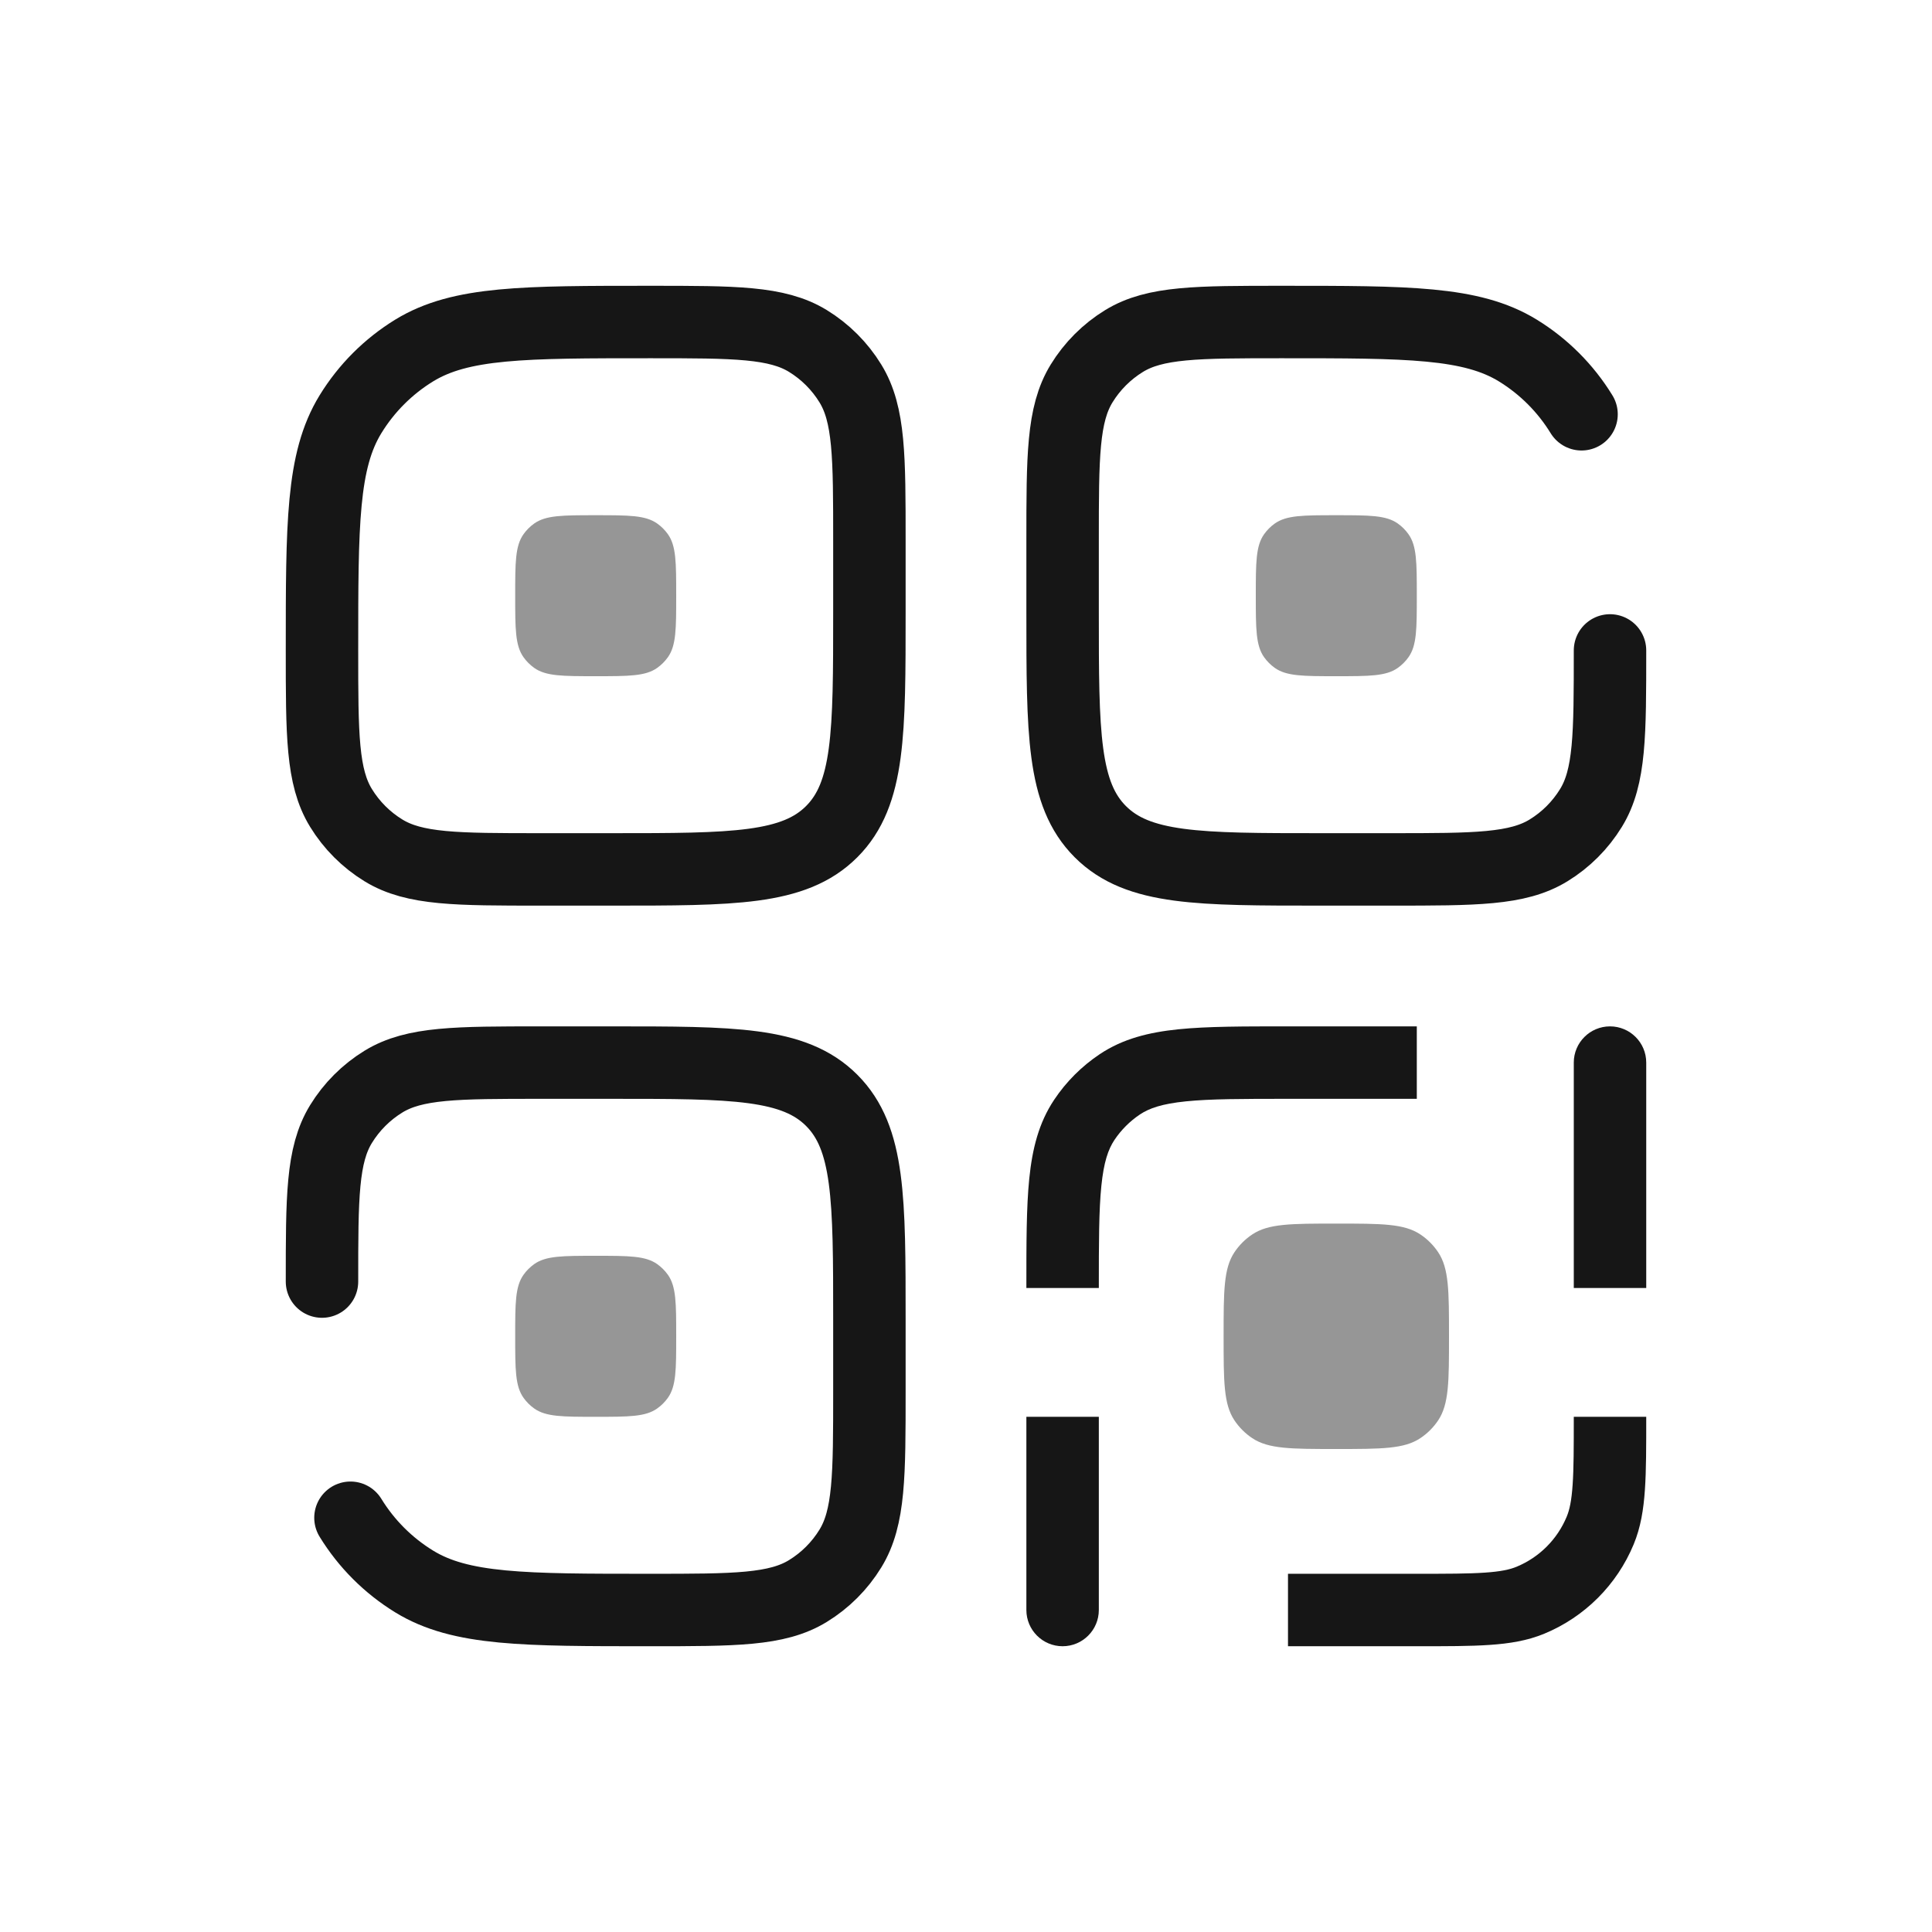
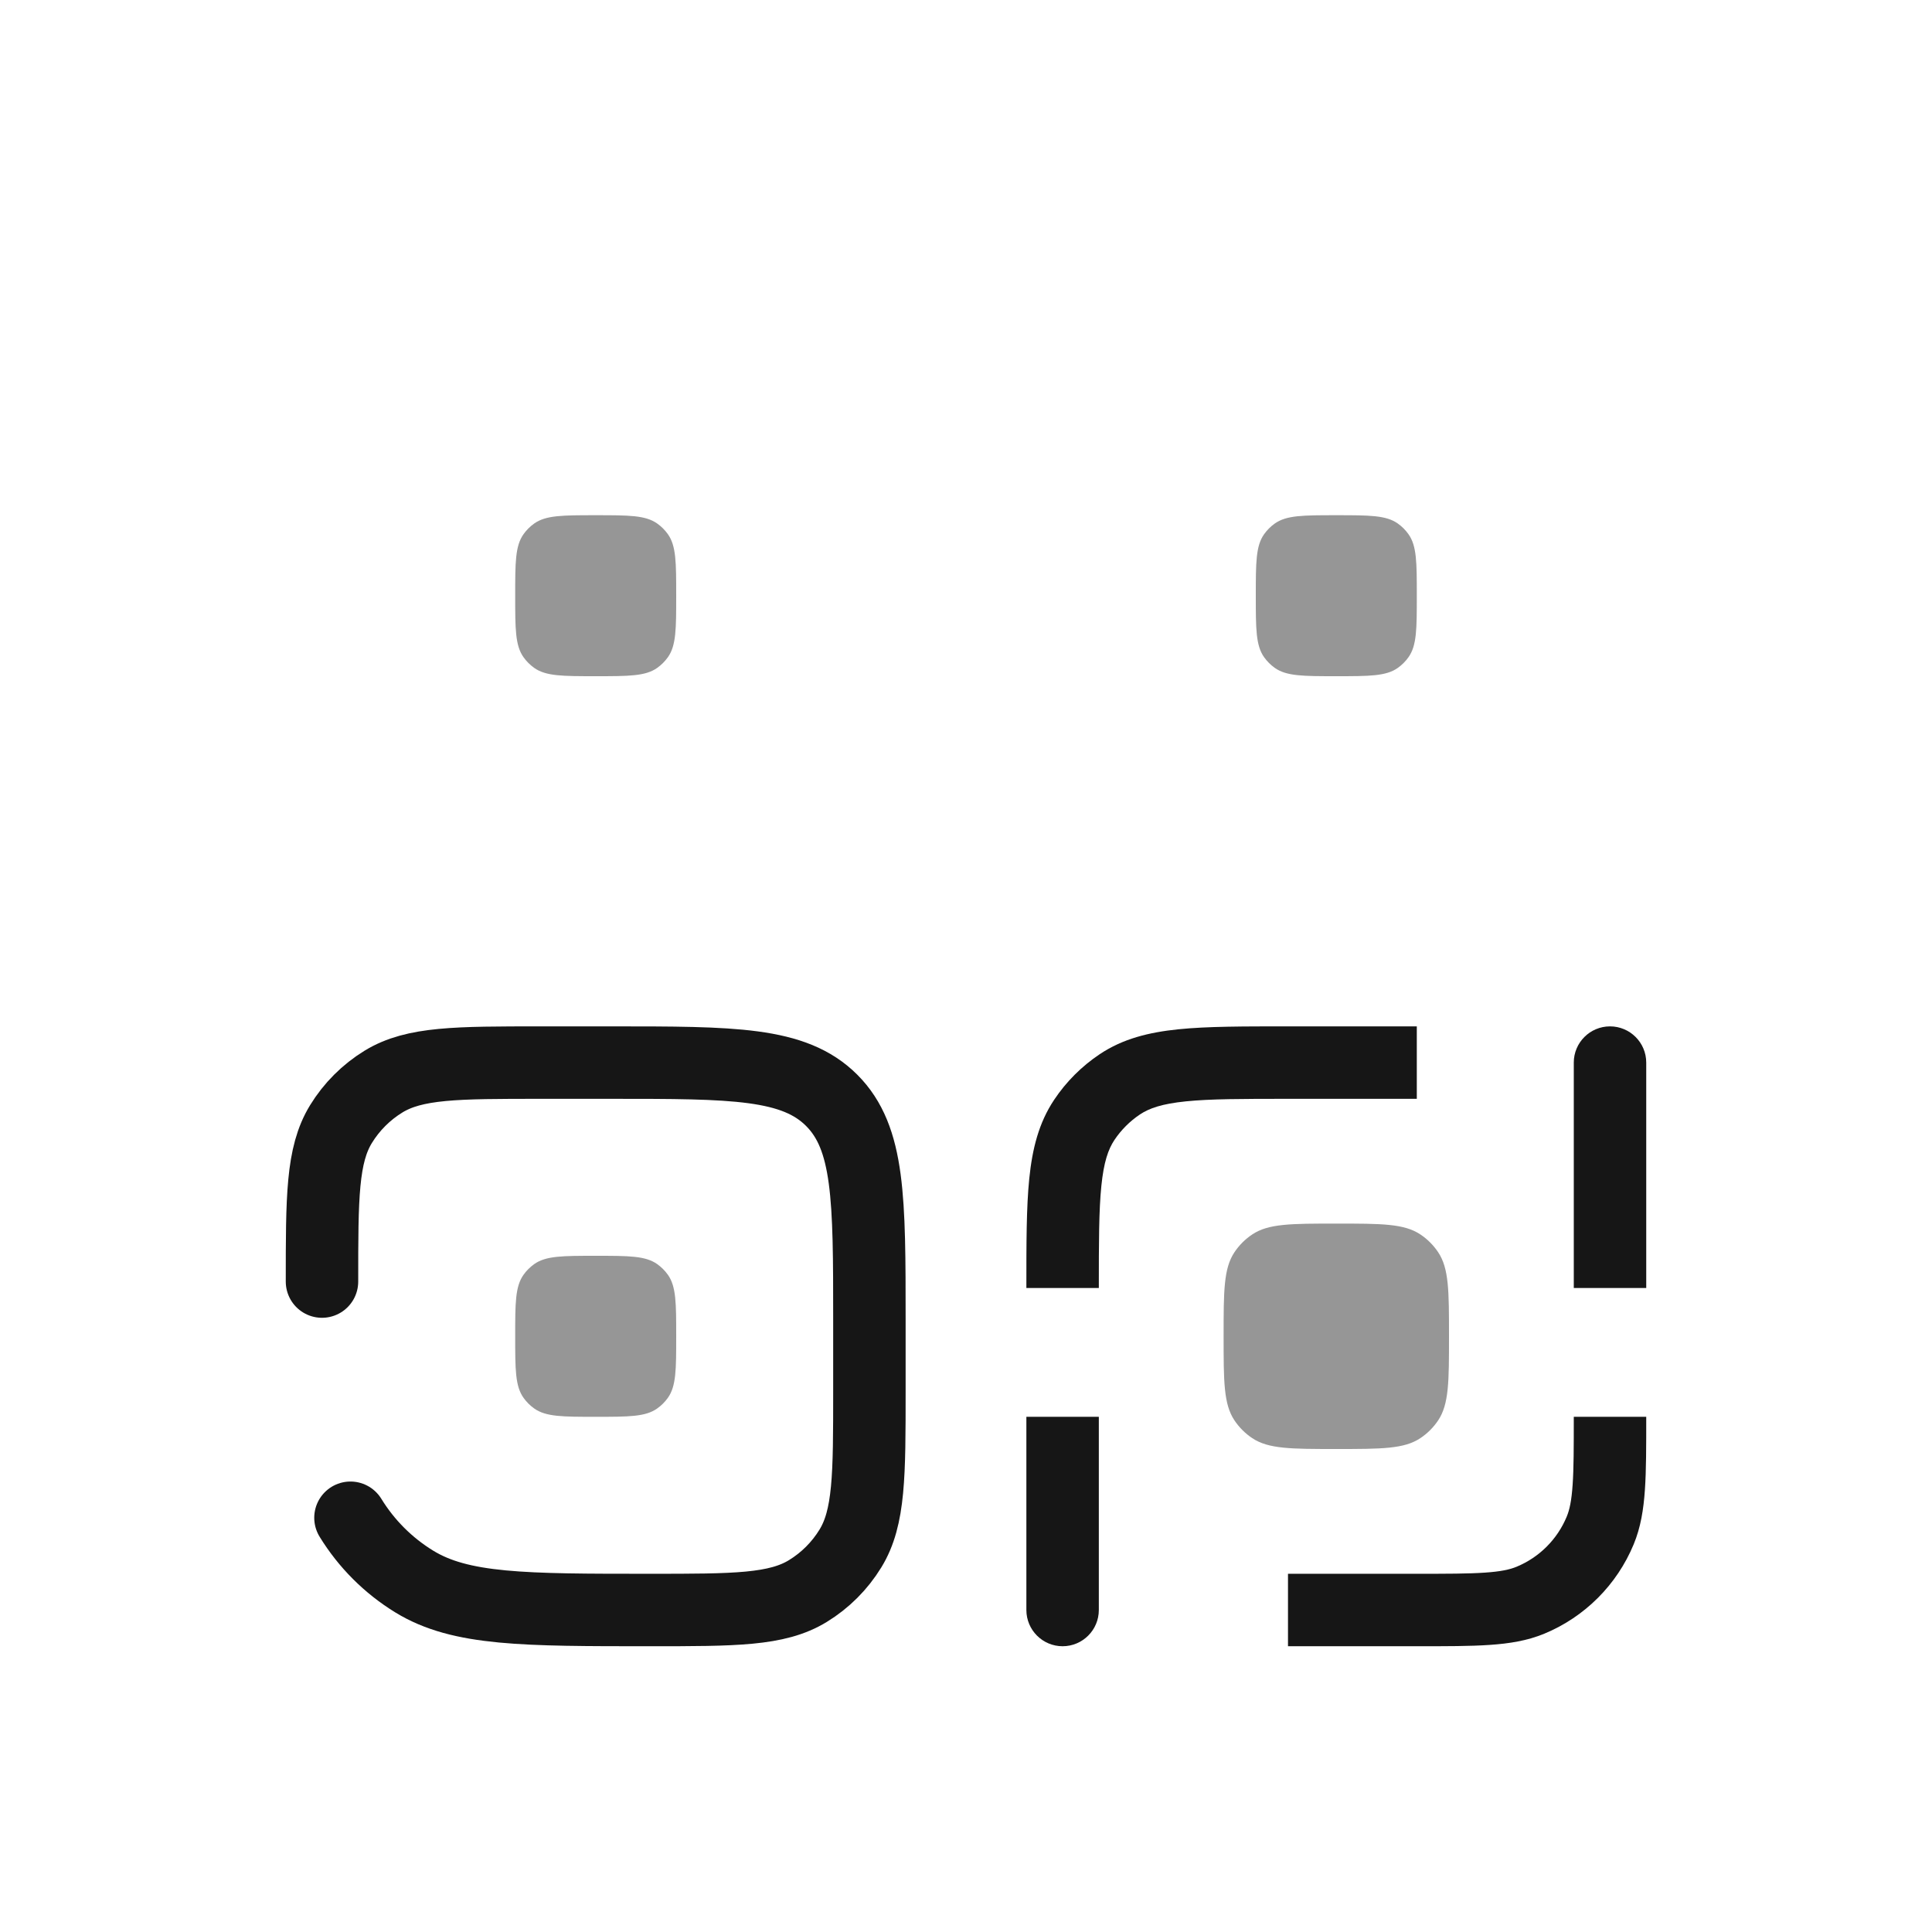
<svg xmlns="http://www.w3.org/2000/svg" width="80" height="80" viewBox="0 0 80 80" fill="none">
  <path d="M13.333 53.067C13.333 49.575 13.333 47.829 14.119 46.547C14.559 45.829 15.162 45.226 15.88 44.786C17.163 44 18.908 44 22.4 44H25.333C30.362 44 32.876 44 34.438 45.562C36 47.124 36 49.638 36 54.667V57.6C36 61.092 36 62.837 35.214 64.12C34.774 64.838 34.171 65.441 33.453 65.881C32.171 66.667 30.425 66.667 26.933 66.667C21.696 66.667 19.077 66.667 17.153 65.488C16.077 64.828 15.172 63.923 14.512 62.847" stroke="#161616" stroke-width="3" stroke-linecap="round" />
-   <path d="M66.667 26.933C66.667 30.425 66.667 32.171 65.881 33.453C65.441 34.171 64.838 34.775 64.12 35.214C62.837 36 61.092 36 57.6 36H54.667C49.638 36 47.124 36 45.562 34.438C44 32.876 44 30.362 44 25.334V22.4C44 18.909 44 17.163 44.786 15.88C45.226 15.162 45.829 14.559 46.547 14.119C47.829 13.334 49.575 13.334 53.067 13.334C58.304 13.334 60.923 13.334 62.847 14.512C63.923 15.172 64.828 16.077 65.488 17.154" stroke="#161616" stroke-width="3" stroke-linecap="round" />
  <path d="M52 24.667C52 23.292 52 22.605 52.344 22.12C52.466 21.949 52.615 21.799 52.786 21.678C53.272 21.334 53.959 21.334 55.333 21.334C56.708 21.334 57.395 21.334 57.88 21.678C58.051 21.799 58.201 21.949 58.322 22.12C58.667 22.605 58.667 23.292 58.667 24.667C58.667 26.041 58.667 26.729 58.322 27.214C58.201 27.385 58.051 27.534 57.88 27.656C57.395 28 56.708 28 55.333 28C53.959 28 53.272 28 52.786 27.656C52.615 27.534 52.466 27.385 52.344 27.214C52 26.729 52 26.041 52 24.667Z" fill="#969696" />
  <path d="M42.5 66.667C42.5 67.495 43.172 68.167 44 68.167C44.828 68.167 45.5 67.495 45.5 66.667H42.5ZM46.37 44.899L47.204 46.146L47.204 46.146L46.37 44.899ZM44.899 46.37L43.652 45.537L43.652 45.537L44.899 46.37ZM58.667 42.5H53.333V45.5H58.667V42.5ZM42.5 58.667V66.667H45.5V58.667H42.5ZM53.333 42.5C51.492 42.5 49.998 42.498 48.8 42.62C47.577 42.745 46.497 43.01 45.537 43.652L47.204 46.146C47.589 45.889 48.118 45.705 49.104 45.605C50.114 45.502 51.429 45.5 53.333 45.5V42.5ZM45.5 53.333C45.5 51.429 45.502 50.114 45.605 49.104C45.705 48.118 45.889 47.589 46.146 47.204L43.652 45.537C43.01 46.497 42.745 47.577 42.62 48.8C42.498 49.998 42.5 51.492 42.5 53.333H45.5ZM45.537 43.652C44.791 44.15 44.15 44.791 43.652 45.537L46.146 47.204C46.426 46.785 46.785 46.426 47.204 46.146L45.537 43.652Z" fill="#161616" />
  <path d="M68.167 44C68.167 43.172 67.495 42.5 66.667 42.5C65.838 42.5 65.167 43.172 65.167 44H68.167ZM63.374 66.261L63.948 67.647H63.948L63.374 66.261ZM66.261 63.374L64.875 62.8L64.875 62.8L66.261 63.374ZM53.333 68.167H58.667V65.167H53.333V68.167ZM68.167 53.333V44H65.167V53.333H68.167ZM58.667 68.167C59.889 68.167 60.88 68.168 61.687 68.112C62.507 68.056 63.245 67.938 63.948 67.647L62.8 64.875C62.523 64.99 62.15 65.074 61.483 65.119C60.802 65.166 59.93 65.167 58.667 65.167V68.167ZM65.167 58.667C65.167 59.93 65.166 60.802 65.119 61.483C65.074 62.15 64.99 62.523 64.875 62.8L67.647 63.948C67.938 63.245 68.056 62.507 68.112 61.687C68.168 60.88 68.167 59.889 68.167 58.667H65.167ZM63.948 67.647C65.623 66.953 66.953 65.623 67.647 63.948L64.875 62.8C64.486 63.74 63.739 64.486 62.8 64.875L63.948 67.647Z" fill="#161616" />
-   <path d="M13.333 26.933C13.333 21.696 13.333 19.077 14.512 17.154C15.172 16.077 16.077 15.172 17.153 14.512C19.077 13.334 21.696 13.334 26.933 13.334C30.425 13.334 32.171 13.334 33.453 14.119C34.171 14.559 34.774 15.162 35.214 15.88C36 17.163 36 18.909 36 22.4V25.334C36 30.362 36 32.876 34.438 34.438C32.876 36 30.362 36 25.333 36H22.4C18.908 36 17.163 36 15.88 35.214C15.162 34.775 14.559 34.171 14.119 33.453C13.333 32.171 13.333 30.425 13.333 26.933Z" stroke="#161616" stroke-width="3" />
  <path d="M21.333 24.667C21.333 23.292 21.333 22.605 21.678 22.12C21.799 21.949 21.949 21.799 22.12 21.678C22.605 21.334 23.292 21.334 24.667 21.334C26.041 21.334 26.728 21.334 27.213 21.678C27.385 21.799 27.534 21.949 27.656 22.12C28 22.605 28 23.292 28 24.667C28 26.041 28 26.729 27.656 27.214C27.534 27.385 27.385 27.534 27.213 27.656C26.728 28 26.041 28 24.667 28C23.292 28 22.605 28 22.12 27.656C21.949 27.534 21.799 27.385 21.678 27.214C21.333 26.729 21.333 26.041 21.333 24.667Z" fill="#969696" />
  <path d="M21.333 55.333C21.333 53.959 21.333 53.272 21.678 52.786C21.799 52.615 21.949 52.466 22.12 52.344C22.605 52 23.292 52 24.667 52C26.041 52 26.728 52 27.213 52.344C27.385 52.466 27.534 52.615 27.656 52.786C28 53.272 28 53.959 28 55.333C28 56.708 28 57.395 27.656 57.88C27.534 58.051 27.385 58.201 27.213 58.322C26.728 58.667 26.041 58.667 24.667 58.667C23.292 58.667 22.605 58.667 22.12 58.322C21.949 58.201 21.799 58.051 21.678 57.88C21.333 57.395 21.333 56.708 21.333 55.333Z" fill="#969696" />
  <path d="M50.667 55.333C50.667 53.461 50.667 52.524 51.116 51.852C51.311 51.56 51.561 51.31 51.852 51.116C52.524 50.666 53.461 50.666 55.333 50.666C57.206 50.666 58.142 50.666 58.815 51.116C59.106 51.31 59.356 51.56 59.551 51.852C60 52.524 60 53.461 60 55.333C60 57.206 60 58.142 59.551 58.815C59.356 59.106 59.106 59.356 58.815 59.55C58.142 60 57.206 60 55.333 60C53.461 60 52.524 60 51.852 59.55C51.561 59.356 51.311 59.106 51.116 58.815C50.667 58.142 50.667 57.206 50.667 55.333Z" fill="#969696" />
</svg>